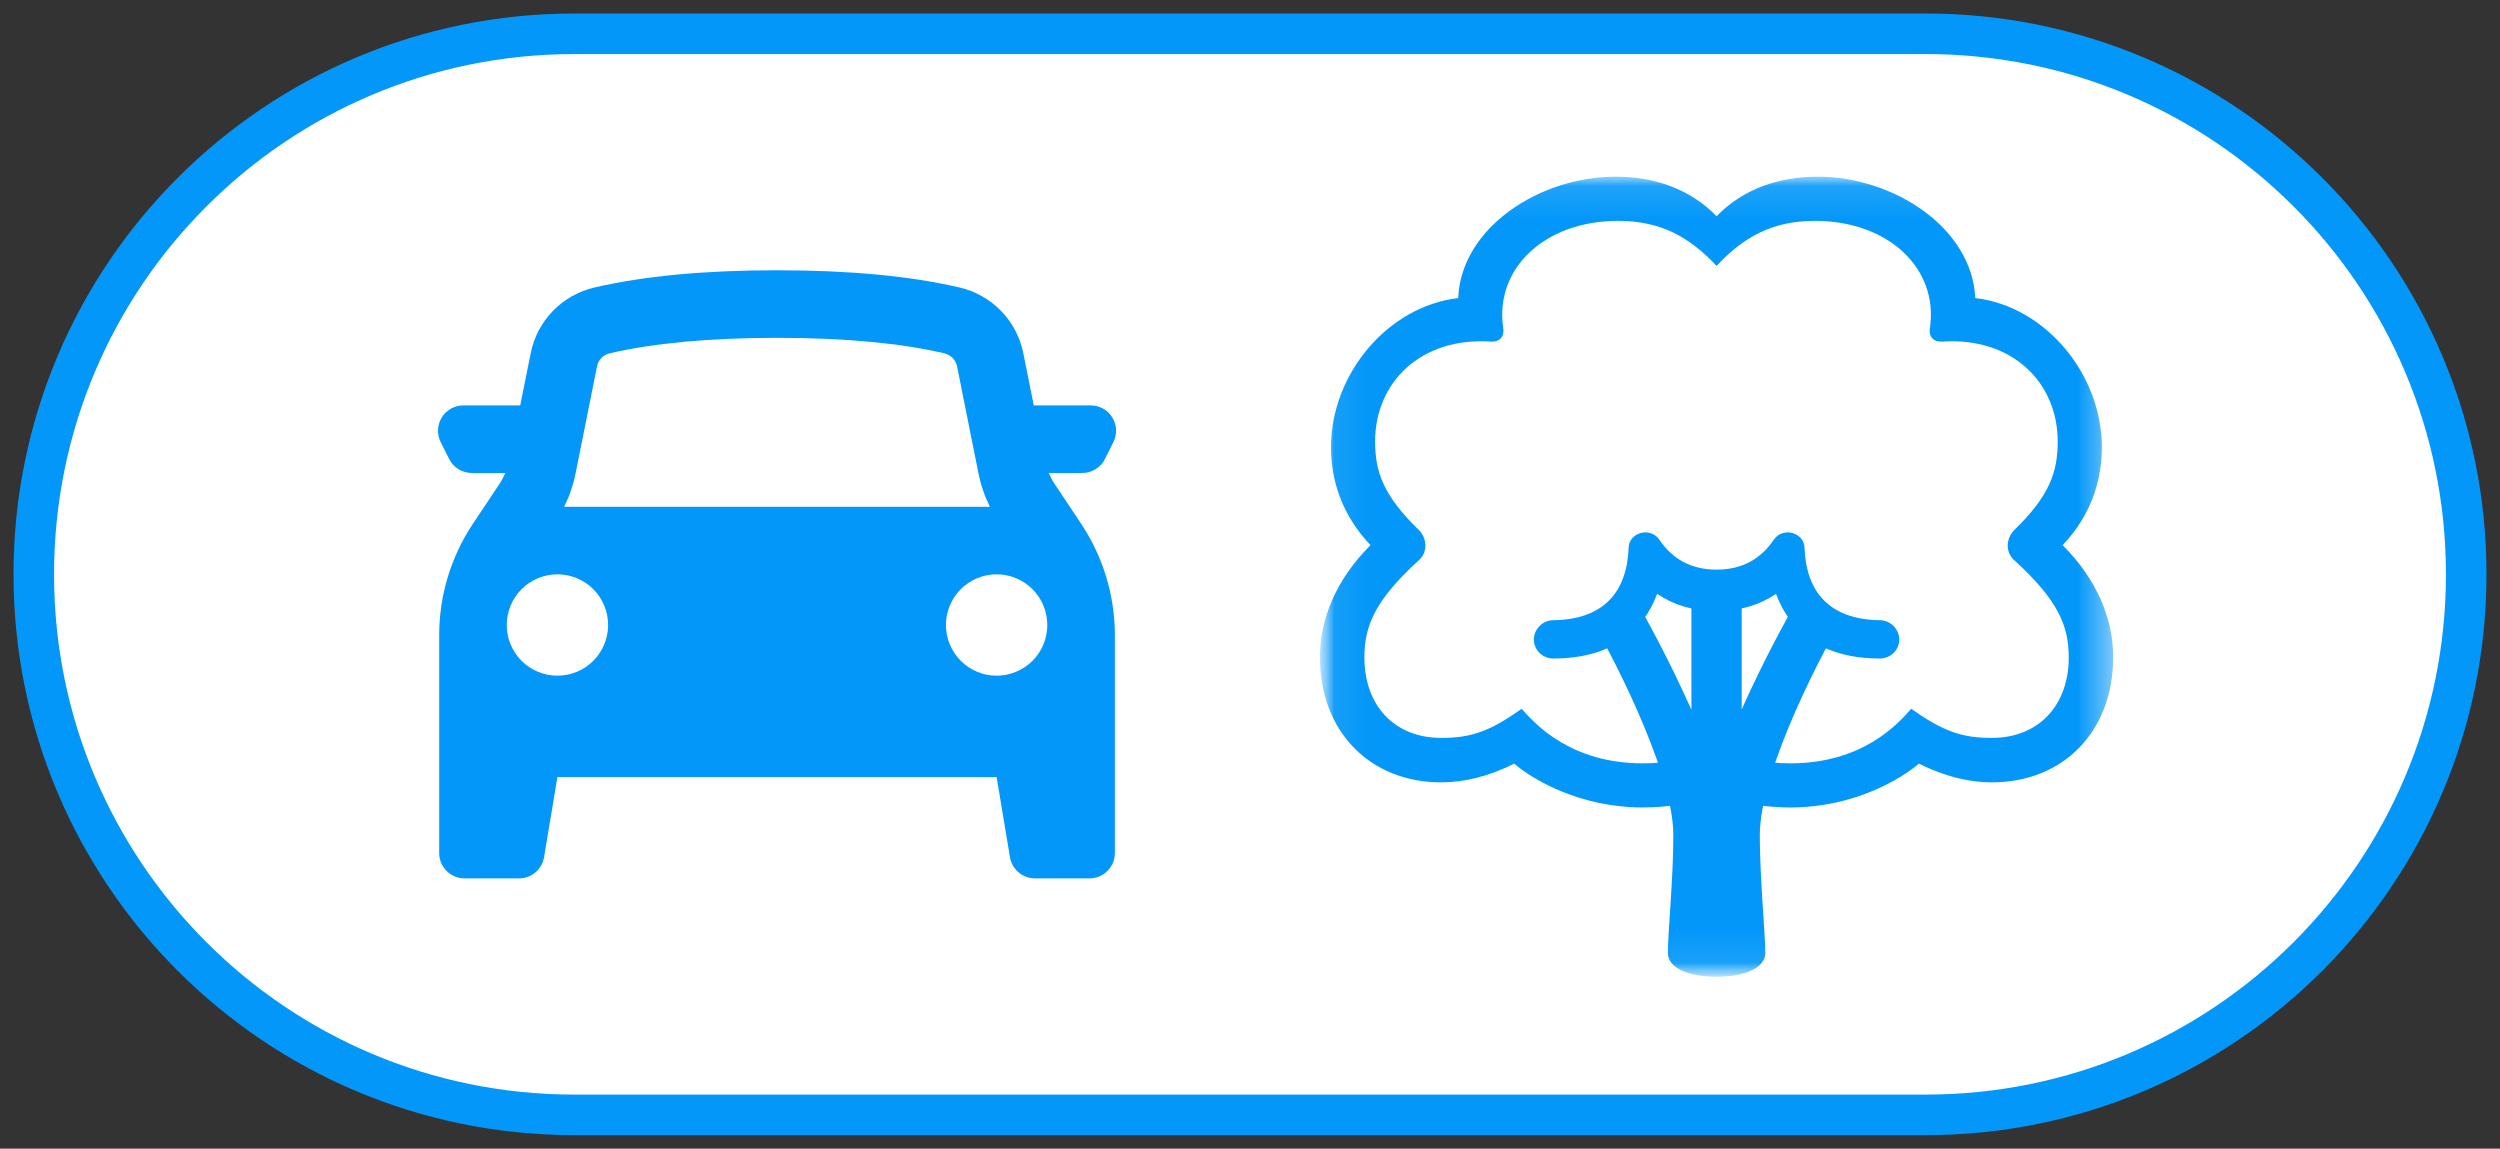
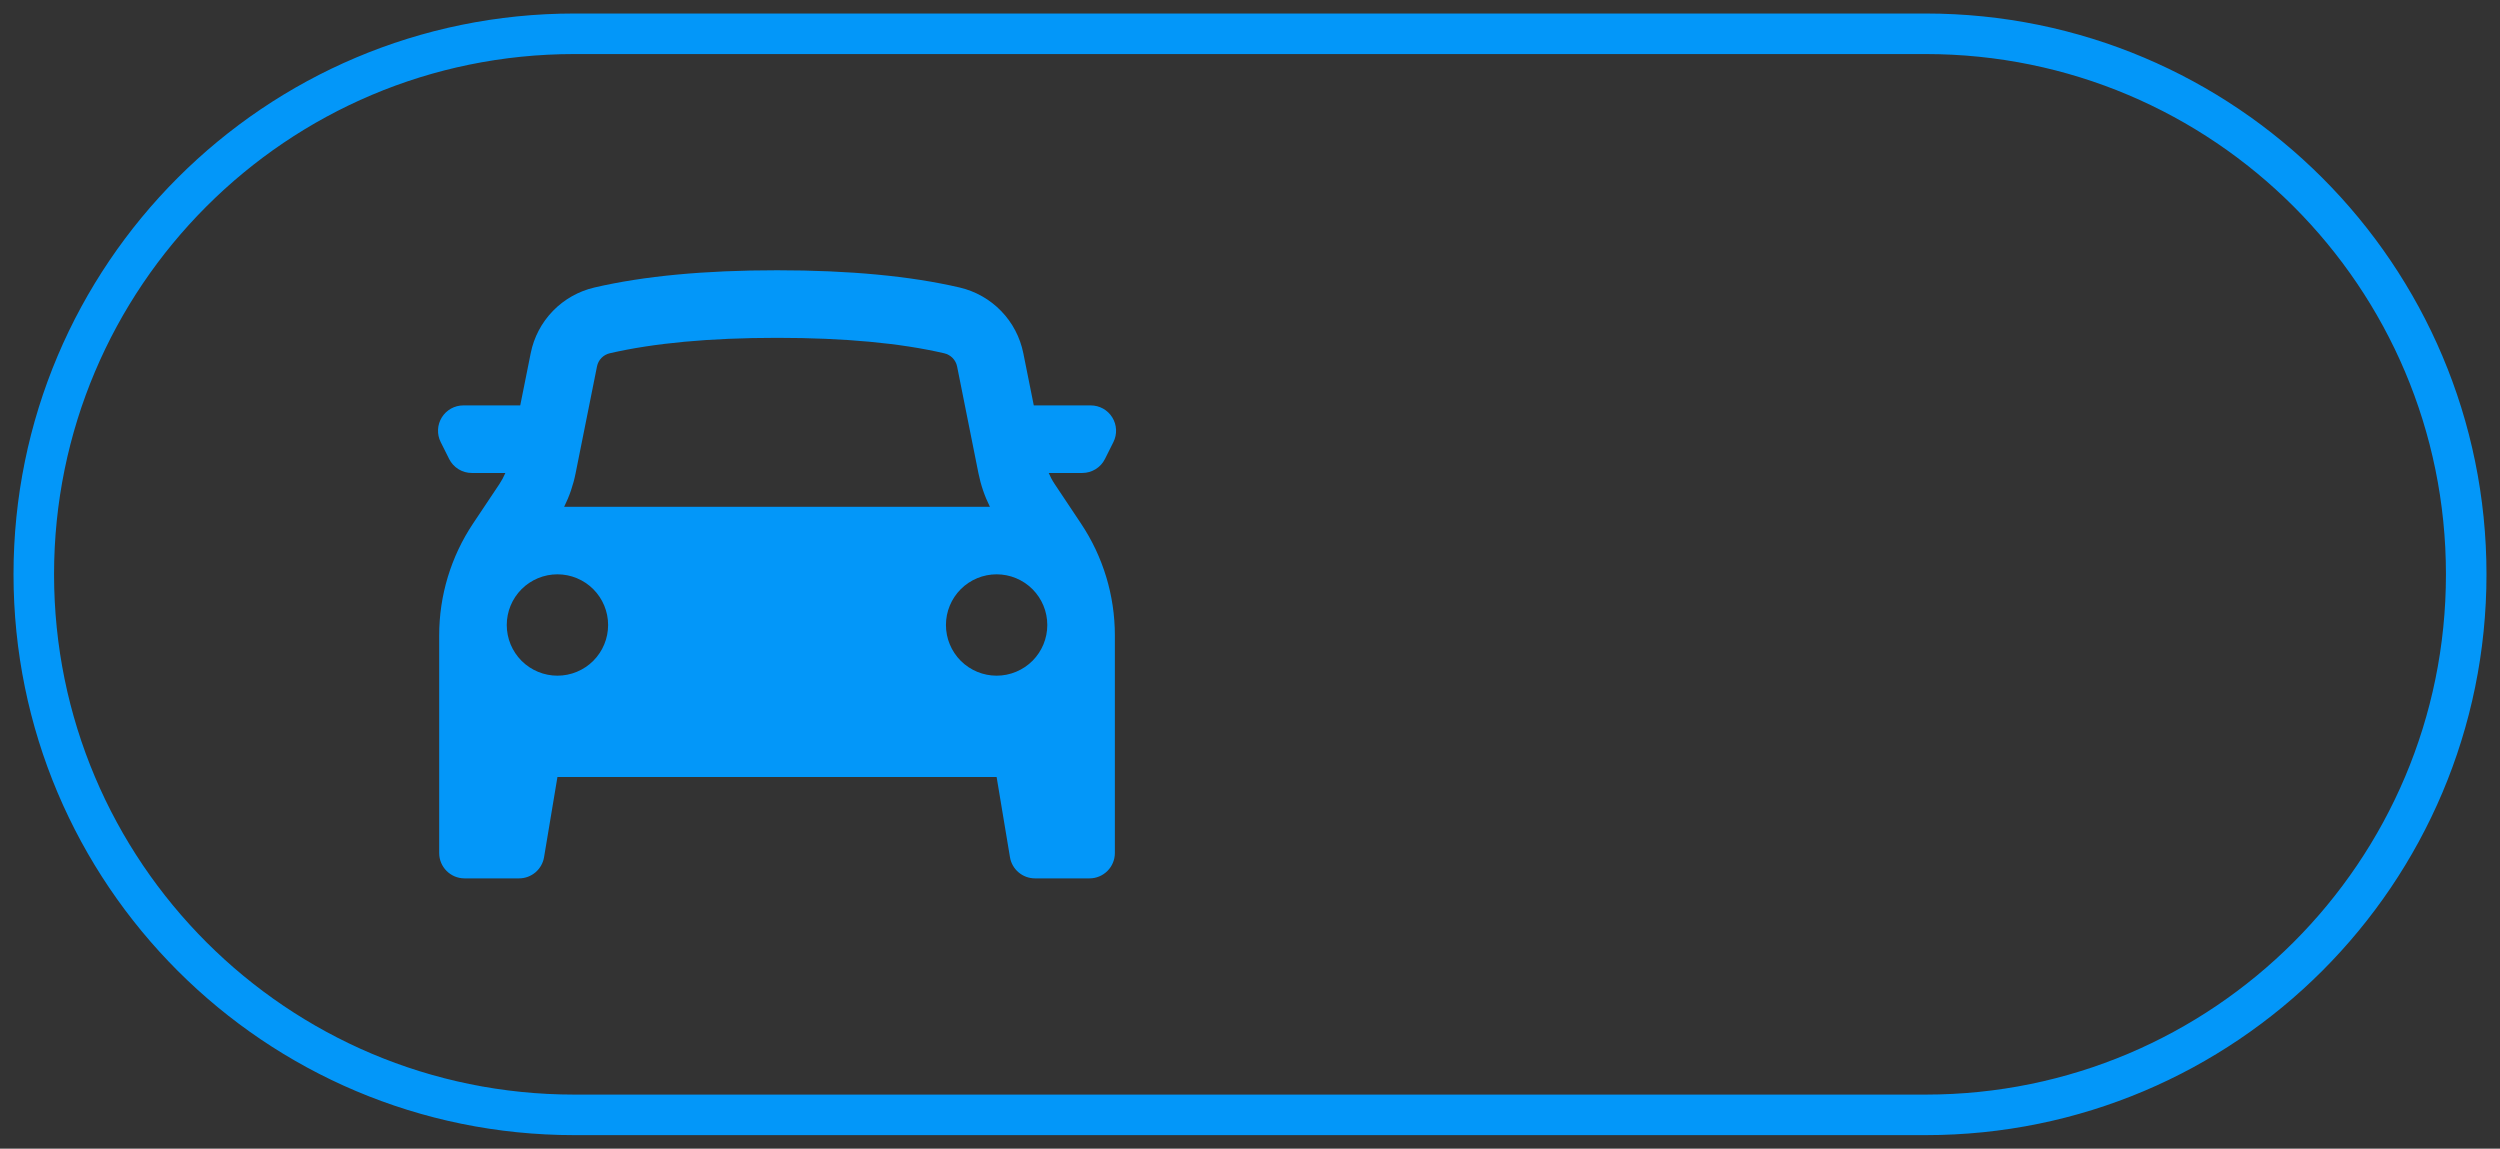
<svg xmlns="http://www.w3.org/2000/svg" width="74" height="34" viewBox="0 0 74 34" fill="none">
  <rect x="0" y="0" width="74" height="34" fill="#333333" stroke="none" />
  <g clip-path="url(#clip0_2021_59)">
-     <path d="M57 1H17C8.163 1 1 8.163 1 17C1 25.837 8.163 33 17 33H57C65.837 33 73 25.837 73 17C73 8.163 65.837 1 57 1Z" fill="white" />
    <path d="M57 1H17C8.163 1 1 8.163 1 17C1 25.837 8.163 33 17 33H57C65.837 33 73 25.837 73 17C73 8.163 65.837 1 57 1Z" stroke="#0397F9" stroke-width="1.2" />
    <path fill-rule="evenodd" clip-rule="evenodd" d="M13 18.803V25.25C13 25.664 13.336 26 13.75 26H15.364C15.541 26 15.713 25.937 15.849 25.822C15.984 25.707 16.075 25.548 16.104 25.373L16.5 23H29.5L29.895 25.373C29.924 25.548 30.014 25.707 30.15 25.822C30.285 25.937 30.457 26 30.635 26H32.25C32.449 26 32.639 25.921 32.78 25.78C32.921 25.64 33 25.449 33 25.25V18.803C33 17.627 32.652 16.478 32 15.5L31.22 14.33C31.15 14.226 31.091 14.115 31.042 14H32.036C32.175 14 32.312 13.961 32.43 13.888C32.549 13.815 32.645 13.71 32.707 13.585L32.957 13.085C33.014 12.971 33.041 12.844 33.035 12.716C33.029 12.589 32.991 12.465 32.924 12.356C32.857 12.247 32.763 12.158 32.652 12.095C32.54 12.033 32.414 12 32.287 12H30.6L30.29 10.454C30.195 9.983 29.968 9.549 29.633 9.205C29.299 8.86 28.872 8.619 28.405 8.51C26.943 8.17 25.141 8 23 8C20.858 8 19.057 8.17 17.595 8.51C17.127 8.619 16.7 8.86 16.366 9.204C16.031 9.549 15.803 9.983 15.709 10.454L15.399 12H13.714C13.586 12 13.46 12.033 13.349 12.095C13.238 12.158 13.144 12.247 13.077 12.356C13.01 12.465 12.971 12.589 12.966 12.716C12.96 12.844 12.987 12.971 13.044 13.085L13.294 13.585C13.356 13.71 13.452 13.814 13.57 13.888C13.688 13.961 13.825 14 13.964 14H14.959C14.91 14.115 14.85 14.226 14.781 14.33L14 15.5C13.348 16.478 13 17.627 13 18.803ZM28.961 14.004C29.03 14.35 29.144 14.685 29.301 15.001H16.699C16.856 14.686 16.97 14.351 17.039 14.004L17.671 10.847C17.689 10.753 17.735 10.666 17.802 10.596C17.869 10.527 17.954 10.479 18.048 10.457C19.346 10.157 21 10 23 10C25 10 26.654 10.156 27.952 10.458C28.046 10.48 28.131 10.528 28.198 10.597C28.265 10.666 28.311 10.753 28.33 10.847L28.961 14.004ZM16.5 20C16.898 20 17.279 19.842 17.561 19.561C17.842 19.279 18 18.898 18 18.5C18 18.102 17.842 17.721 17.561 17.439C17.279 17.158 16.898 17 16.5 17C16.102 17 15.72 17.158 15.439 17.439C15.158 17.721 15 18.102 15 18.5C15 18.898 15.158 19.279 15.439 19.561C15.72 19.842 16.102 20 16.5 20ZM31 18.5C31 18.898 30.842 19.279 30.561 19.561C30.279 19.842 29.898 20 29.5 20C29.102 20 28.721 19.842 28.439 19.561C28.158 19.279 28 18.898 28 18.5C28 18.102 28.158 17.721 28.439 17.439C28.721 17.158 29.102 17 29.5 17C29.898 17 30.279 17.158 30.561 17.439C30.842 17.721 31 18.102 31 18.5Z" fill="#0397F9" />
    <mask id="mask0_2021_59" style="mask-type:luminance" maskUnits="userSpaceOnUse" x="39" y="5" width="24" height="24">
-       <path d="M63 5H39V29H63V5Z" fill="white" />
-     </mask>
+       </mask>
    <g mask="url(#mask0_2021_59)">
      <mask id="mask1_2021_59" style="mask-type:luminance" maskUnits="userSpaceOnUse" x="39" y="5" width="24" height="24">
-         <path d="M62.55 5.112H39.07V28.91H62.55V5.112Z" fill="white" />
+         <path d="M62.55 5.112H39.07V28.91V5.112Z" fill="white" />
      </mask>
      <g mask="url(#mask1_2021_59)">
        <path d="M48.624 23.901C49.295 23.901 50.039 23.802 50.81 23.53C51.581 23.802 52.325 23.901 52.997 23.901C54.884 23.901 56.281 23.049 56.798 22.604C57.569 22.985 58.286 23.158 58.957 23.158C61.08 23.158 62.55 21.642 62.55 19.456C62.55 18.349 62.096 17.179 61.053 16.136C61.879 15.274 62.214 14.248 62.214 13.241C62.214 11.073 60.545 9.068 58.468 8.823C58.368 6.727 56.036 5.23 53.804 5.23C52.67 5.23 51.599 5.584 50.81 6.401C50.021 5.584 48.959 5.23 47.816 5.23C45.584 5.23 43.253 6.727 43.162 8.823C41.075 9.068 39.397 11.073 39.397 13.241C39.397 14.248 39.742 15.274 40.567 16.136C39.524 17.179 39.07 18.349 39.07 19.456C39.07 21.642 40.54 23.158 42.663 23.158C43.334 23.158 44.051 22.985 44.822 22.604C45.33 23.049 46.737 23.901 48.624 23.901ZM48.624 22.595C46.51 22.595 45.457 21.452 45.04 20.98C44.096 21.652 43.543 21.842 42.663 21.842C41.284 21.842 40.386 20.898 40.386 19.456C40.386 18.494 40.731 17.741 41.992 16.589C42.273 16.344 42.237 15.936 42.01 15.7C40.948 14.675 40.703 13.967 40.703 13.069C40.703 11.318 42.055 9.975 44.124 10.111C44.432 10.129 44.532 9.921 44.496 9.712C44.233 7.952 45.721 6.537 47.898 6.537C49.159 6.537 50.012 7.018 50.81 7.87C51.609 7.018 52.461 6.537 53.722 6.537C55.9 6.537 57.388 7.952 57.125 9.712C57.088 9.921 57.188 10.129 57.497 10.111C59.556 9.975 60.908 11.318 60.908 13.069C60.908 13.967 60.672 14.675 59.611 15.7C59.384 15.936 59.347 16.344 59.629 16.589C60.89 17.741 61.235 18.494 61.235 19.456C61.235 20.898 60.327 21.842 58.957 21.842C58.077 21.842 57.524 21.652 56.571 20.98C56.163 21.452 55.111 22.595 52.997 22.595C52.307 22.595 51.681 22.486 50.81 22.132C49.939 22.486 49.313 22.595 48.624 22.595Z" fill="#0397F9" />
        <path d="M50.81 28.91C51.681 28.91 52.253 28.638 52.253 28.202C52.253 27.631 52.09 26.007 52.09 24.719C52.09 22.714 54.176 18.885 54.503 18.386L53.305 17.56C52.843 18.404 52.289 19.366 51.554 20.999V17.869H50.066V21.008C49.332 19.375 48.769 18.395 48.316 17.56L47.127 18.386C47.435 18.885 49.531 22.714 49.531 24.719C49.531 26.007 49.368 27.631 49.368 28.202C49.368 28.638 49.94 28.91 50.81 28.91Z" fill="#0397F9" />
-         <path d="M45.975 19.492C47.672 19.492 48.633 18.712 49.05 17.578C49.55 17.914 50.121 18.086 50.811 18.086C51.5 18.086 52.072 17.914 52.571 17.578C52.988 18.712 53.95 19.492 55.646 19.492C55.955 19.492 56.218 19.247 56.218 18.93C56.218 18.621 55.955 18.358 55.646 18.358C54.122 18.34 53.46 17.487 53.414 16.217C53.405 15.764 52.779 15.582 52.507 15.972C52.126 16.535 51.582 16.861 50.811 16.861C50.039 16.861 49.495 16.535 49.114 15.972C48.842 15.582 48.216 15.764 48.207 16.217C48.161 17.487 47.499 18.34 45.975 18.358C45.666 18.358 45.403 18.621 45.403 18.93C45.403 19.247 45.666 19.492 45.975 19.492Z" fill="#0397F9" />
      </g>
    </g>
  </g>
  <defs>
    <clipPath id="clip0_2021_59">
      <rect width="74" height="34" fill="white" />
    </clipPath>
  </defs>
</svg>